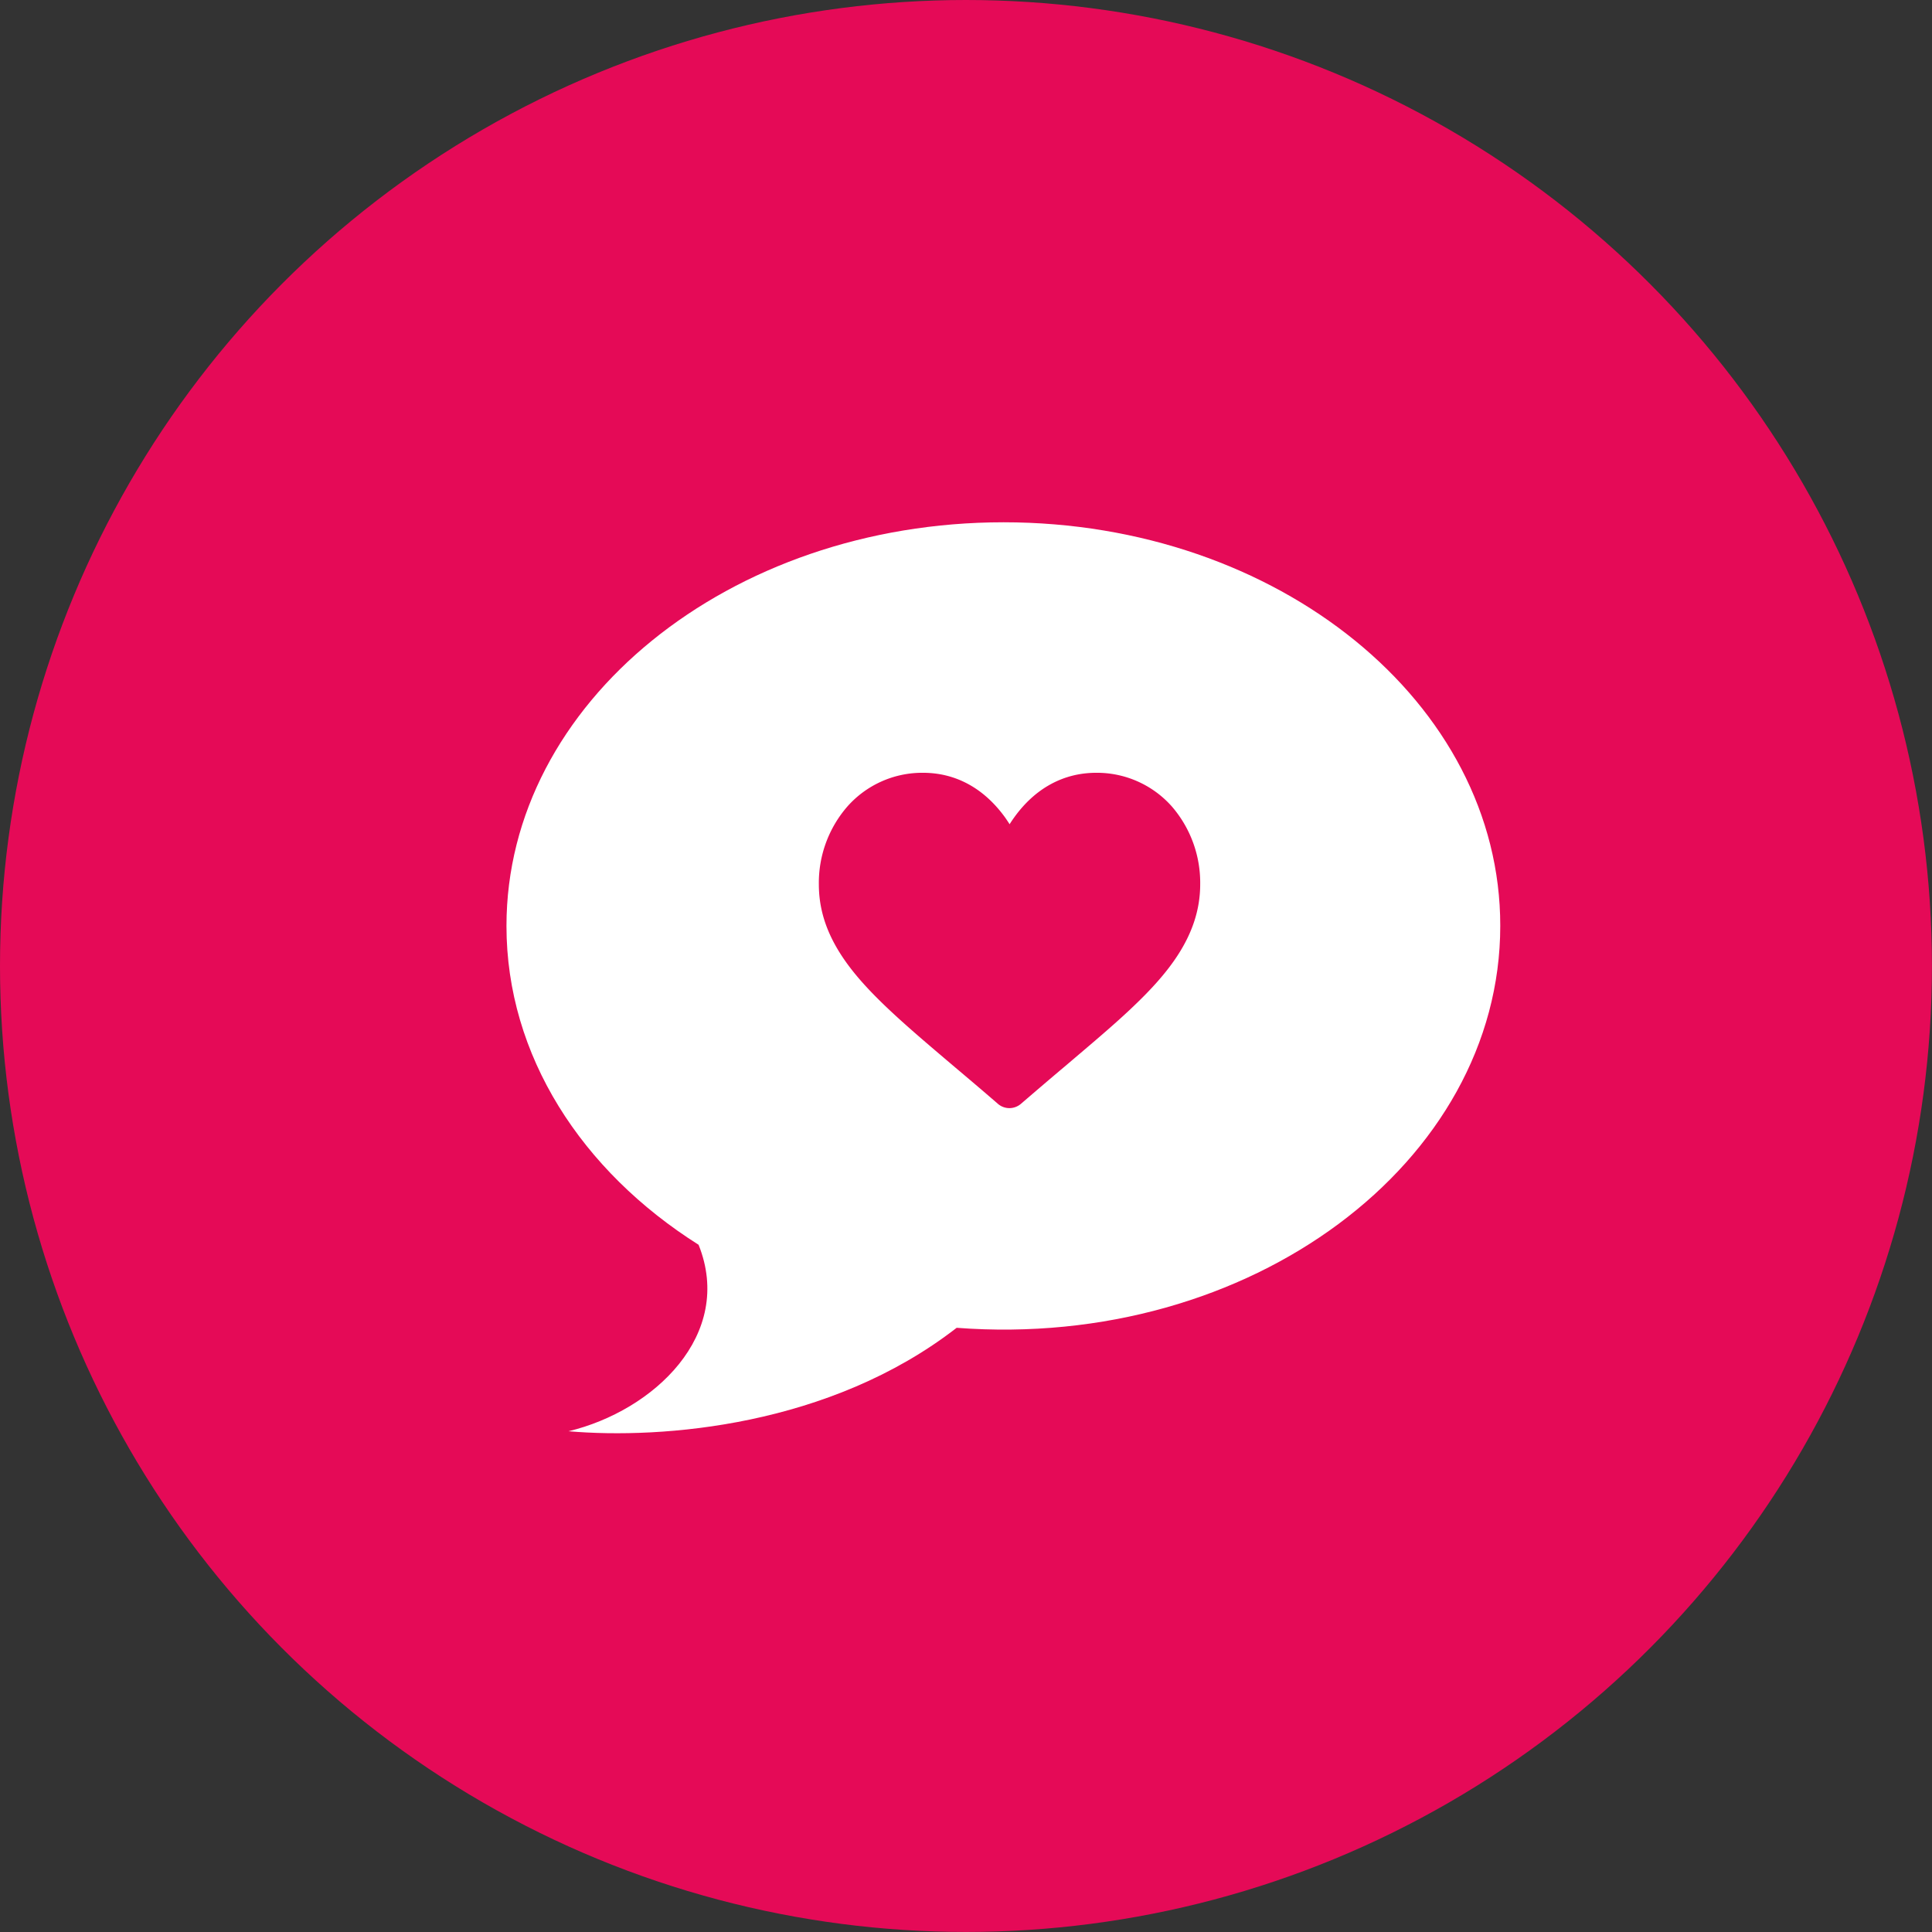
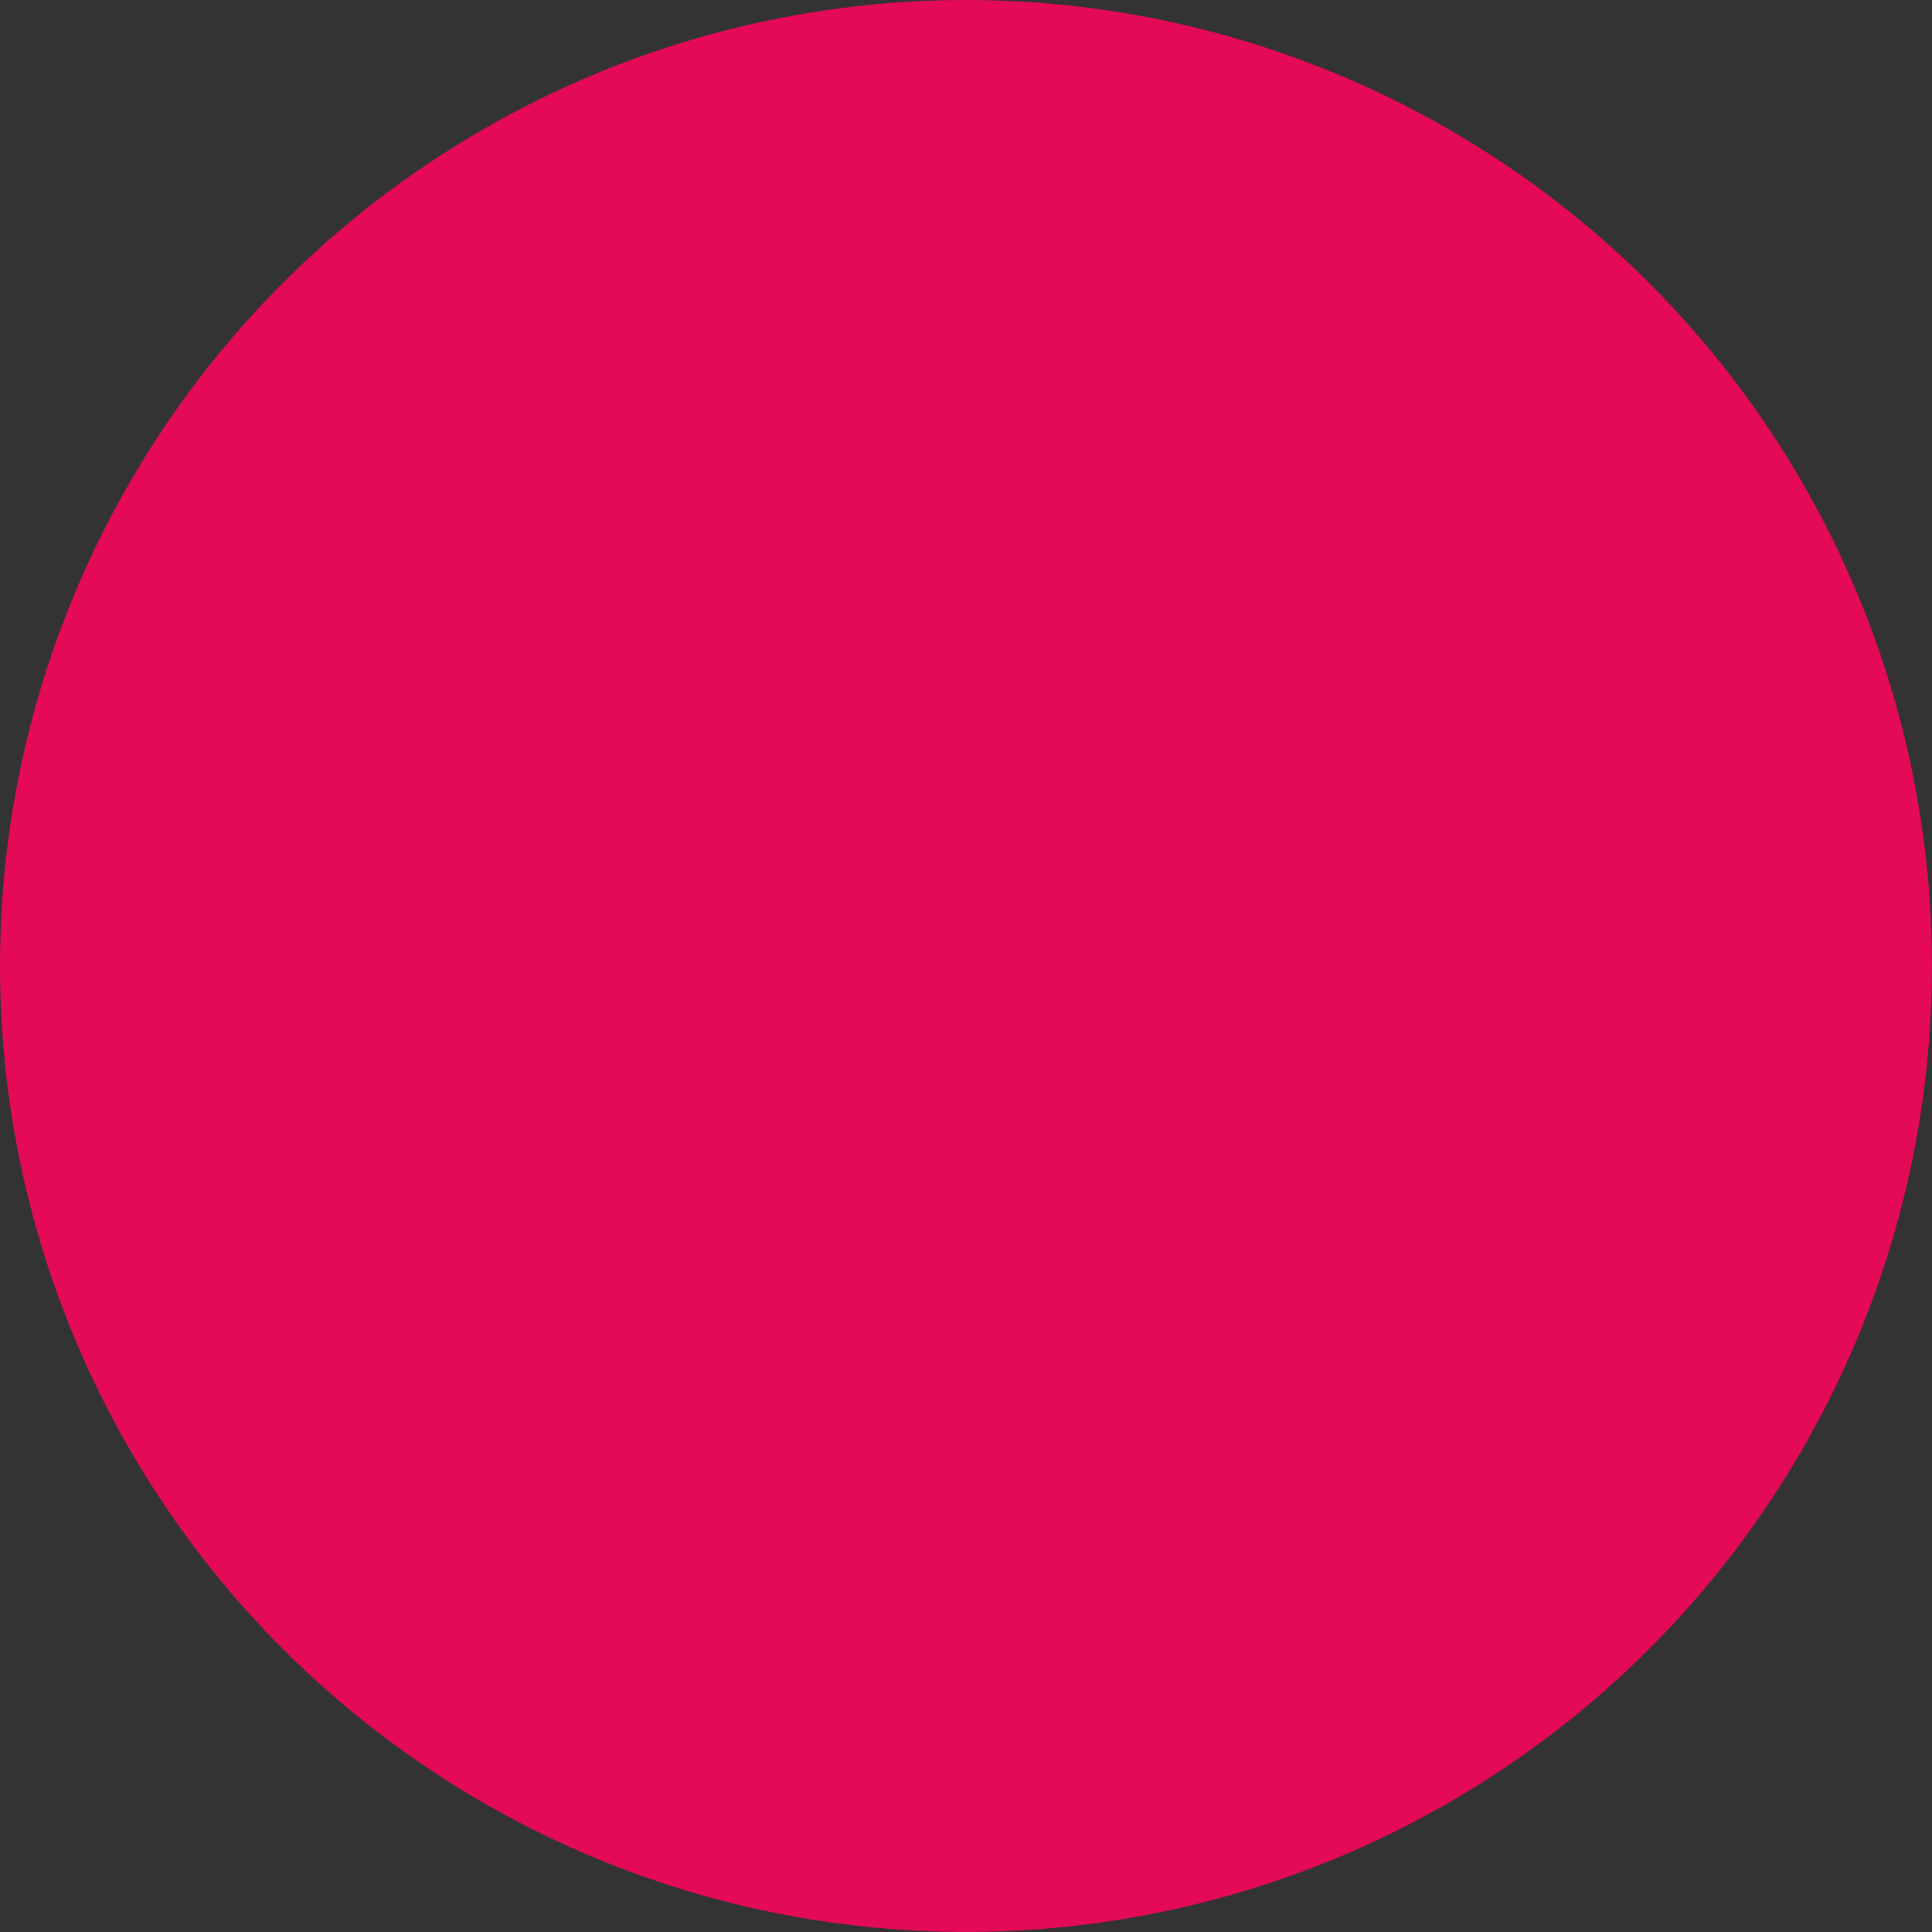
<svg xmlns="http://www.w3.org/2000/svg" id="Ebene_9" data-name="Ebene 9" viewBox="0 0 365.33 365.33">
  <rect x="0" y="0" width="365.33" height="365.33" fill="#333333" stroke="none" />
  <defs>
    <style>.cls-1{fill:#e50a57;}.cls-2{fill:#fff;}</style>
  </defs>
  <circle class="cls-1" cx="182.66" cy="182.66" r="182.66" />
-   <path class="cls-2" d="M421.17,260.34c-51.89,0-94,34.17-94,76.33,0,24.52,14.22,46.33,36.33,60.29,6.8,17-8.48,31.39-24.6,35.26,17.78,1.53,49.41-.94,73.4-19.56,55.55,4.22,102.79-31.29,102.79-76C515.13,294.51,473.06,260.34,421.17,260.34Z" transform="translate(-231.4 -161.58)" />
-   <path class="cls-1" d="M453,314.09a18.92,18.92,0,0,0-14.3-6.38c-6.2,0-11.58,2.93-15.55,8.48-.3.42-.58.83-.84,1.25-.26-.42-.54-.83-.83-1.25-4-5.55-9.35-8.48-15.55-8.48a18.9,18.9,0,0,0-14.3,6.38,22,22,0,0,0-5.39,14.71c0,6.06,2.35,11.65,7.4,17.6,4.4,5.19,10.72,10.52,18,16.7,2.7,2.28,5.5,4.64,8.47,7.22a3.32,3.32,0,0,0,2.16.8,3.37,3.37,0,0,0,2.17-.8c3-2.58,5.76-4.94,8.47-7.22,4.7-4,8.75-7.39,12.27-10.71,6.84-6.45,13.17-13.78,13.17-23.59A22.06,22.06,0,0,0,453,314.09Z" transform="translate(-231.4 -161.58)" />
</svg>